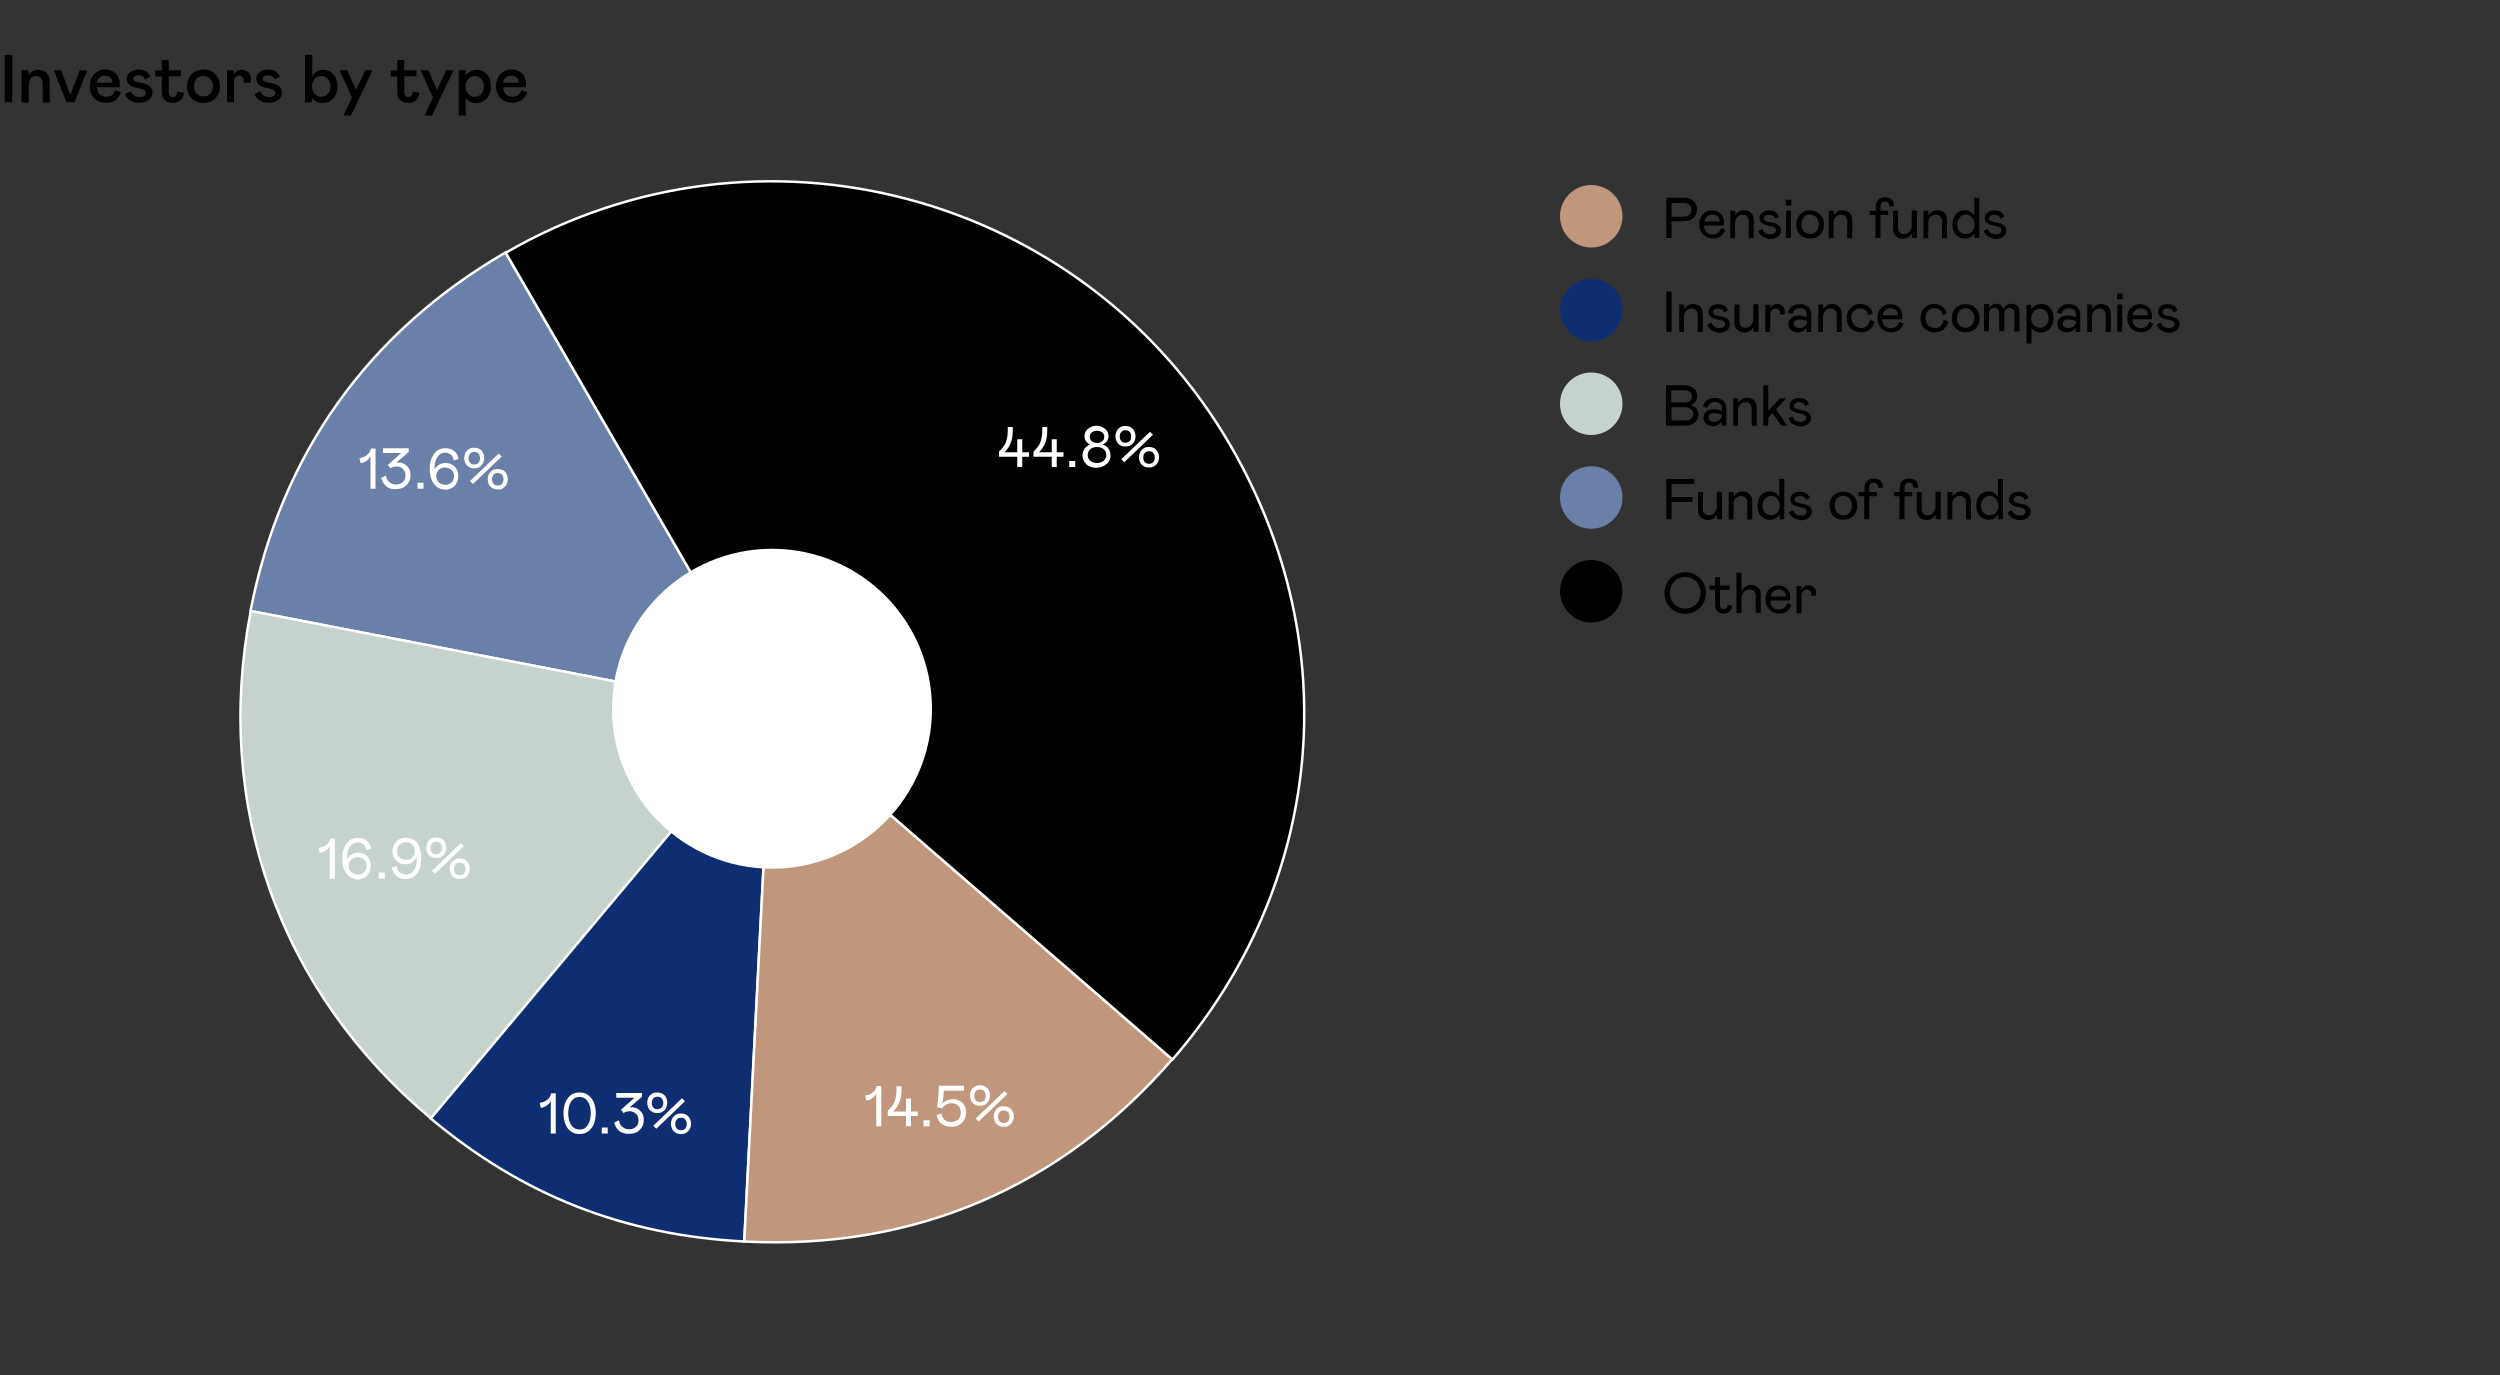
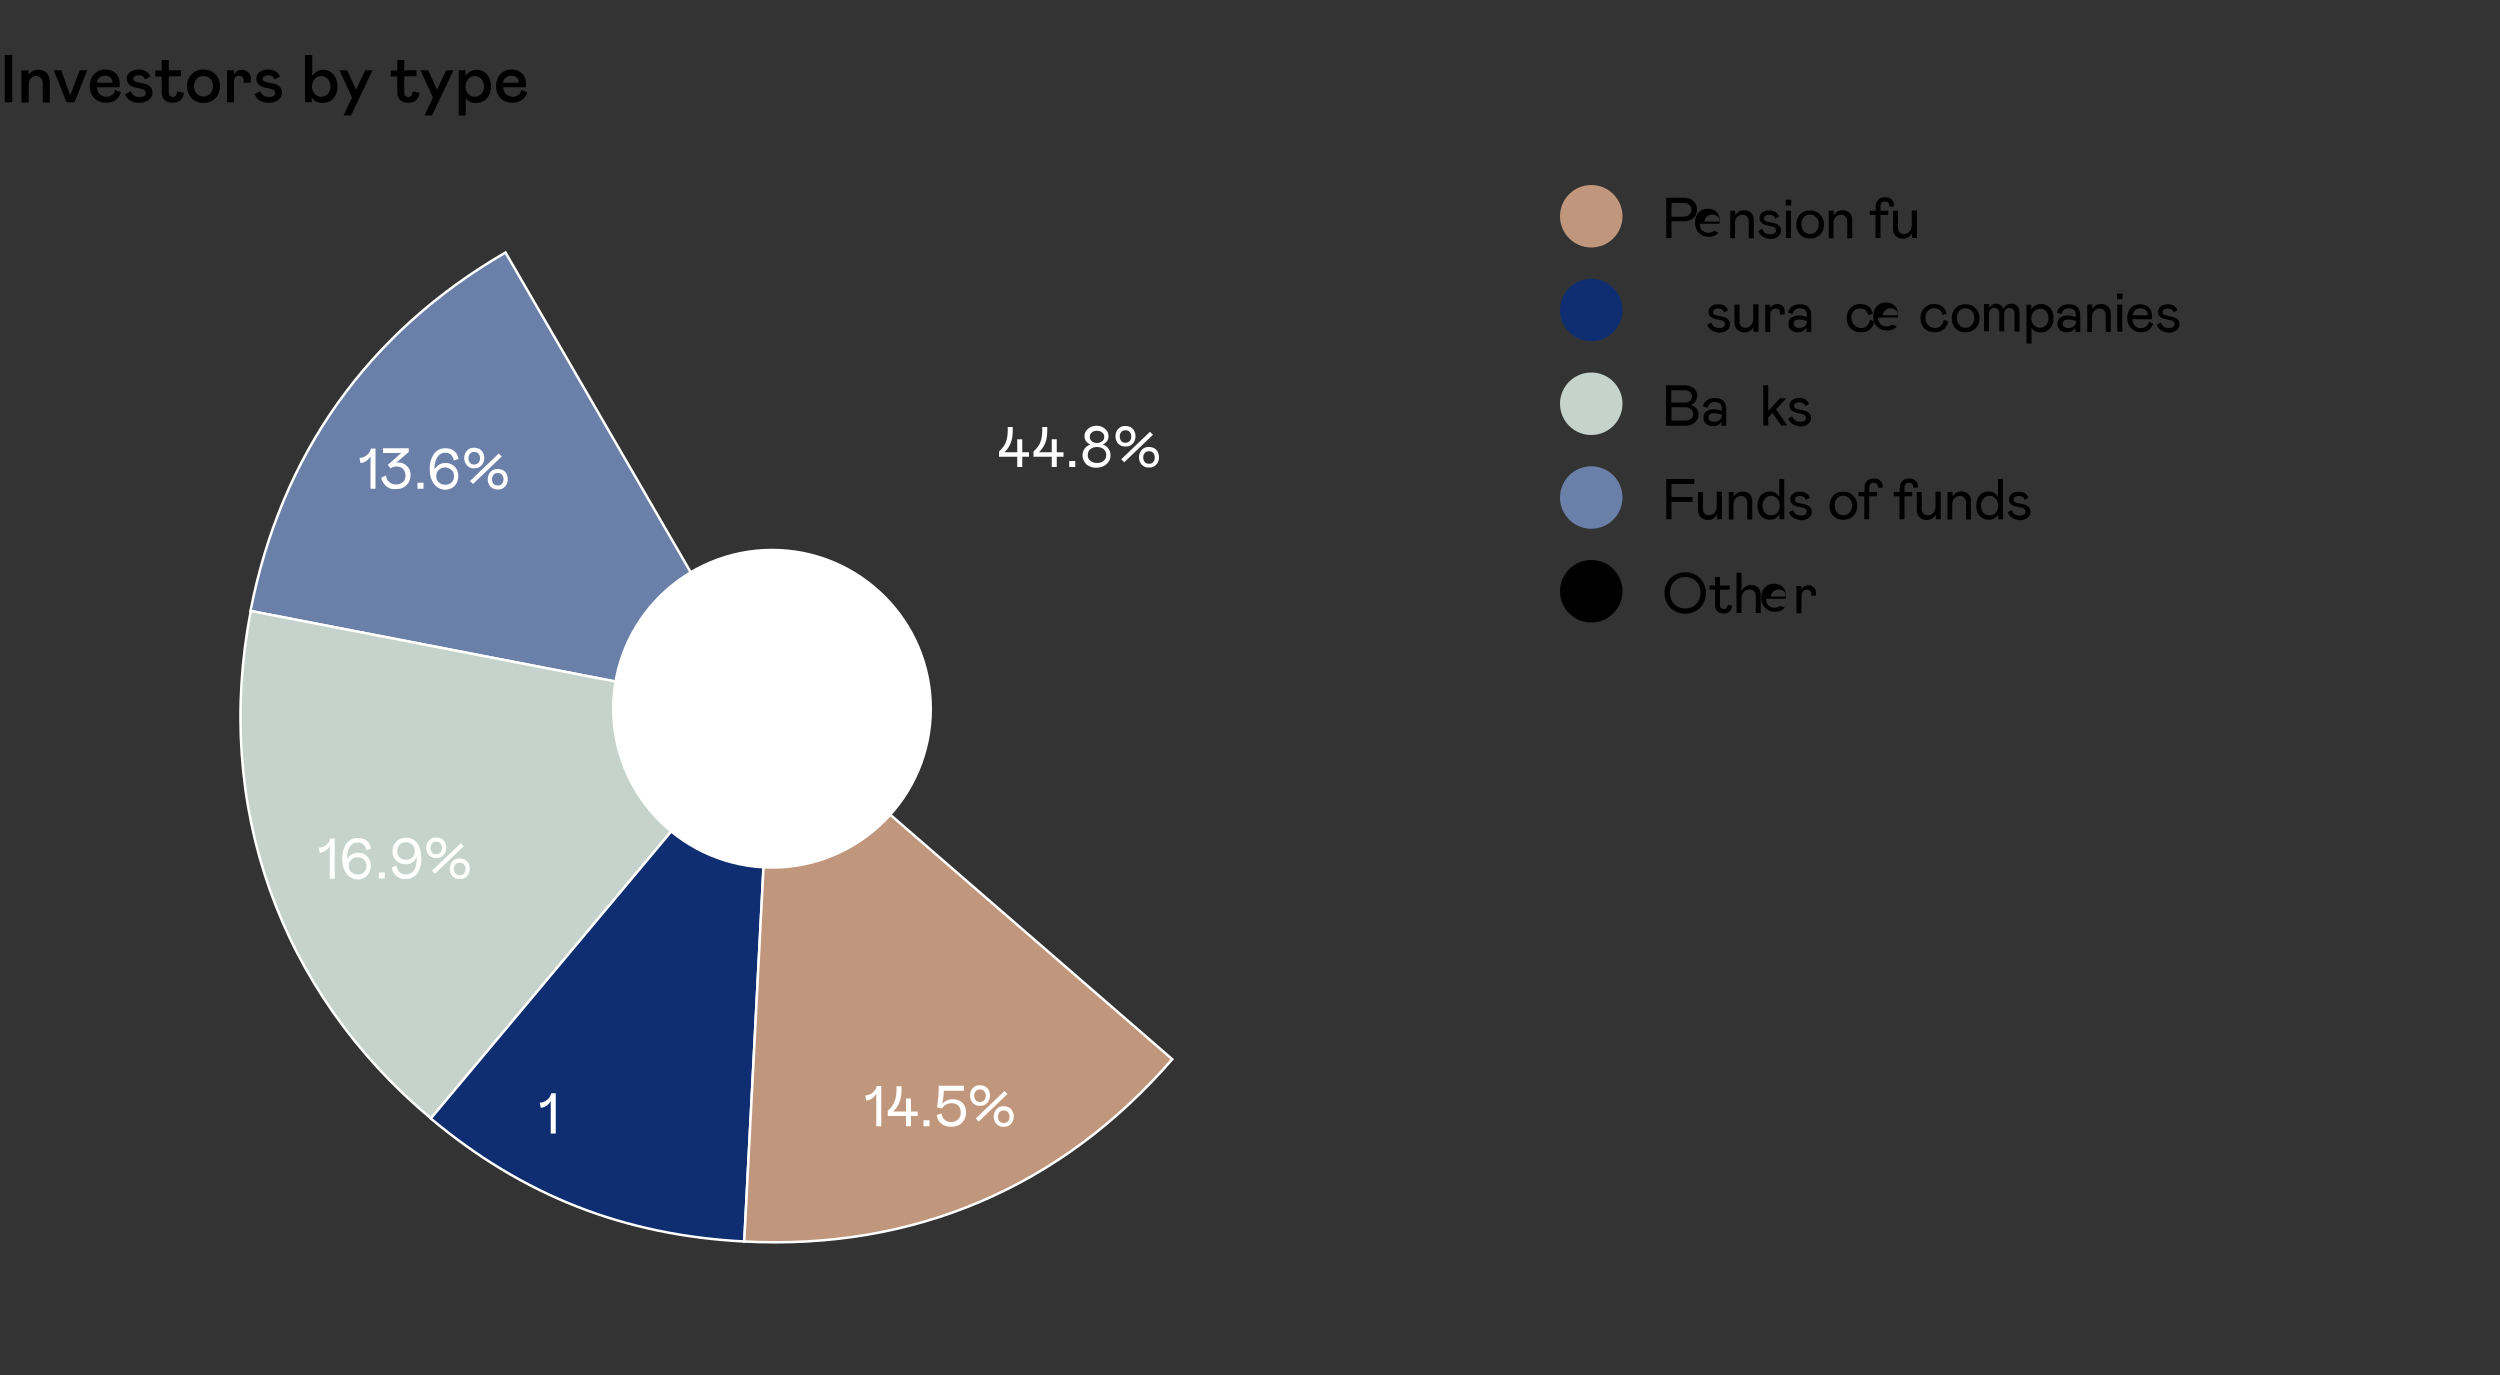
<svg xmlns="http://www.w3.org/2000/svg" xmlns:xlink="http://www.w3.org/1999/xlink" viewBox="0 0 1000 550">
  <rect x="0" y="0" width="1000" height="550" fill="#333333" stroke="none" />
  <g stroke="#fff" stroke-miterlimit="10">
    <path d="M308.6,284.7l-208.4-40.3c12.1-62.5,47-111.5,102-143.4L308.6,284.7z" fill="#6b80a8" />
    <path d="M308.6 284.7L172.4 447.4c-60.7-50.8-87.1-125.3-72.1-203l208.3 40.3z" fill="#c5d3cc" />
    <path d="M308.6,284.7l-10.9,211.9c-48.1-2.5-88.4-18.3-125.4-49.2L308.6,284.7z" fill="#0f2e71" />
    <path d="M308.6 284.7l160.3 139c-44.5 51.3-103.4 76.4-171.2 72.9l10.9-211.9z" fill="#c0977c" />
-     <path d="M308.6,284.7L202.3,101.1c101.4-58.7,231.3-24.1,290,77.3c46.4,80.1,37.3,175.4-23.3,245.4L308.6,284.7z" />
  </g>
  <circle cx="636.5" cy="86.5" r="12.5" fill="#c0977c" />
  <circle cx="636.5" cy="124" r="12.5" fill="#0f2e71" />
  <circle cx="636.5" cy="161.5" r="12.5" fill="#c5d3cc" />
  <circle cx="636.5" cy="199" r="12.5" fill="#6b80a8" />
  <circle cx="636.5" cy="236.5" r="12.5" />
  <path d="M1.9 22h3v18.9h-3V22zm6.7 18.9V28.1h2.8V30c.9-1.5 2.4-2.1 4-2.1 2.6 0 4.5 1.7 4.5 4.7V41h-2.8v-7.4c0-2.1-1.1-3.2-2.6-3.2-1.7 0-3 1.2-3 3.5V41H8.6zm19.5-2.8l3.8-10h3l-5.1 12.8h-3.2l-5.1-12.8h3l3.6 10zM46 36l2.4.9c-.9 2.6-2.8 4.2-5.9 4.2-3.9 0-6.6-2.6-6.6-6.7 0-3.6 2.4-6.6 6.2-6.6 3.3 0 5.8 2.1 5.8 5.6 0 .6-.1 1.1-.1 1.5h-9c0 2.7 2 3.8 3.8 3.8s3-.9 3.4-2.7zm-7.3-2.9H45v-.2c0-1.6-1.3-2.6-3-2.6s-3 1-3.3 2.8zM50 37.7l2.3-1.2c.7 1.6 1.8 2.3 3.6 2.3 1.5 0 2.4-.6 2.4-1.5 0-1.1-.6-1.6-3.2-2.1-2.7-.4-4.4-1.5-4.4-3.8 0-2.2 2.2-3.6 4.8-3.6s3.9 1.2 4.7 2.8L58 31.8c-.4-1.2-1.3-1.7-2.5-1.7-1.3 0-2.2.6-2.2 1.4 0 1 .9 1.3 3.2 1.7 3.2.5 4.5 1.8 4.5 3.9 0 2.4-2.3 4-5.2 4-3.1.1-5-1.4-5.8-3.4z" />
  <use xlink:href="#B" />
  <path d="M74.8 34.5c0-3.8 2.7-6.7 6.6-6.7s6.6 2.9 6.6 6.7-2.7 6.7-6.6 6.7-6.6-2.9-6.6-6.7zm10.4 0c0-2.4-1.6-4.1-3.8-4.1s-3.8 1.7-3.8 4.1 1.6 4.1 3.8 4.1 3.8-1.7 3.8-4.1zm8.4-6.4V30c.5-1.3 1.6-2.1 3.1-2.1 2.2 0 3.7 1.6 3.7 3.6 0 .5-.1 1.1-.2 1.6h-2.8c.1-.4.1-.7.1-1.1 0-1-.8-1.7-1.9-1.7-1.2 0-2 .8-2 2.1v8.5h-2.8V28.1h2.8zm8.2 9.6l2.3-1.2c.7 1.6 1.8 2.3 3.6 2.3 1.5 0 2.4-.6 2.4-1.5 0-1.1-.6-1.6-3.2-2.1-2.7-.4-4.4-1.5-4.4-3.8 0-2.2 2.2-3.6 4.8-3.6s3.9 1.2 4.7 2.8l-2.2 1.2c-.4-1.2-1.3-1.7-2.5-1.7-1.3 0-2.2.6-2.2 1.4 0 1 .9 1.3 3.2 1.7 3.2.5 4.5 1.8 4.5 3.9 0 2.4-2.3 4-5.2 4-3.1.1-4.9-1.4-5.8-3.4zM124.9 22v8.4c.9-1.5 2.6-2.5 4.3-2.5 3.5 0 5.8 2.8 5.8 6.7s-2.4 6.6-6.1 6.6c-1.6 0-3.2-.7-4.2-2.2v1.9H122V22h2.9zm3.6 16.7c2 0 3.7-1.6 3.7-4.1s-1.7-4.2-3.7-4.2c-1.9 0-3.7 1.6-3.7 4.2s1.8 4.1 3.7 4.1zM149 28.1l-8.6 18.1h-3l3.4-7.2-5-10.9h3.1l3.5 7.8 3.7-7.8h2.9z" />
  <use xlink:href="#B" x="94.2" />
  <path d="M181.4 28.1l-8.6 18.1h-3l3.4-7.2-5-10.9h3.1l3.5 7.8 3.7-7.8h2.9zm4.8 0v2.3c.9-1.5 2.7-2.5 4.4-2.5 3.5 0 5.8 2.8 5.8 6.7s-2.4 6.6-6.1 6.6c-1.6 0-3.2-.6-4-2.1v7.1h-2.8V28.1h2.7zm3.7 10.6c2 0 3.7-1.6 3.7-4.1s-1.7-4.2-3.7-4.2c-1.9 0-3.7 1.6-3.7 4.2s1.8 4.1 3.7 4.1zm18.6-2.7l2.4.9c-.9 2.6-2.8 4.2-5.9 4.2-3.9 0-6.6-2.6-6.6-6.7 0-3.6 2.4-6.6 6.2-6.6 3.3 0 5.8 2.1 5.8 5.6 0 .6-.1 1.1-.1 1.5h-9c0 2.7 2 3.8 3.8 3.8 1.7 0 3-.9 3.4-2.7zm-7.3-2.9h6.3v-.2c0-1.6-1.3-2.6-3-2.6s-3.1 1-3.3 2.8zm467.4 62.1h-2.1V79.1h7.1c1.1 0 2 .2 2.8.6s1.4 1 1.8 1.7.6 1.5.6 2.4c0 .8-.2 1.6-.6 2.4-.4.7-1 1.3-1.8 1.7s-1.7.6-2.8.6h-5v6.7zm4.8-8.6c1 0 1.7-.2 2.3-.7s.9-1.1.9-2-.3-1.5-.9-2-1.3-.7-2.3-.7h-4.8v5.5h4.8z" />
  <use xlink:href="#C" />
  <use xlink:href="#D" />
  <use xlink:href="#E" />
  <path d="M714.3 79.9h2.2v2.3h-2.2v-2.3zm2.1 4.4v10.9h-2V84.3h2zm4.7 10.4c-.8-.5-1.5-1.2-1.9-2-.5-.9-.7-1.8-.7-2.9s.2-2 .7-2.9 1.1-1.5 1.9-2 1.8-.7 2.9-.7 2.1.2 2.9.7 1.5 1.2 2 2c.5.9.7 1.8.7 2.9s-.2 2-.7 2.9-1.1 1.5-2 2c-.8.5-1.8.7-2.9.7s-2.1-.2-2.9-.7zm5.4-2.2c.7-.7 1-1.7 1-2.8s-.3-2.1-1-2.8-1.5-1.1-2.5-1.1c-.7 0-1.3.2-1.8.5s-.9.8-1.2 1.4-.4 1.3-.4 2c0 .8.2 1.4.4 2s.7 1.1 1.2 1.4 1.1.5 1.8.5c1 0 1.8-.3 2.5-1.1z" />
  <use xlink:href="#D" x="39.4" />
  <path d="M750.3 86h-2.4v-1.7h2.4v-1.7c0-1.1.3-2 1-2.7.6-.7 1.6-1 2.7-1 1.2 0 2.1.3 2.7.9s.9 1.4.9 2.3v.5h-1.9v-.4c0-.5-.2-.9-.5-1.2s-.7-.4-1.3-.4c-1.2 0-1.7.7-1.7 2.1v1.6h3.1V86h-3.1v9.2h-2V86z" />
  <use xlink:href="#F" />
-   <path d="M769.4 95.2V84.3h2v1.8c.4-.6.9-1.1 1.5-1.5s1.3-.5 2.1-.5c1.2 0 2.1.4 2.8 1.1s1 1.7 1 3v7.1h-2v-6.5c0-1-.2-1.7-.7-2.2s-1-.7-1.8-.7-1.5.3-2.1.9-.9 1.4-.9 2.5v6h-1.9zm14-.5c-.8-.5-1.4-1.1-1.8-2s-.6-1.8-.6-2.9.2-2.1.6-3 1-1.6 1.8-2c.8-.5 1.6-.7 2.6-.7.8 0 1.6.2 2.2.6a4.63 4.63 0 0 1 1.5 1.6v-7.2h2v16.1h-1.9v-2a4.63 4.63 0 0 1-1.5 1.6c-.7.4-1.4.6-2.2.6-1.1 0-2-.2-2.7-.7zm4.6-1.5c.5-.3 1-.7 1.3-1.3a4.65 4.65 0 0 0 0-4.2c-.3-.6-.8-1.1-1.3-1.4s-1.1-.5-1.6-.5c-.6 0-1.2.2-1.7.5s-.9.8-1.3 1.4-.5 1.3-.5 2.1a4.65 4.65 0 0 0 .5 2.1c.3.6.7 1 1.3 1.3.5.3 1.1.4 1.7.4.5 0 1.1-.1 1.6-.4zm7.2 1.4c-.8-.6-1.4-1.3-1.7-2.2l1.6-.9c.3.8.7 1.3 1.2 1.7.5.3 1.2.5 2 .5.7 0 1.3-.1 1.7-.4s.6-.7.6-1.1c0-.5-.2-.9-.6-1.2s-1.2-.5-2.3-.7c-2.5-.4-3.8-1.4-3.8-3.1 0-.9.4-1.6 1.1-2.2s1.7-.8 2.8-.8c1 0 1.9.2 2.5.6s1.1 1 1.4 1.8l-1.5.9c-.2-.6-.5-1-.9-1.2s-.9-.4-1.5-.4-1.1.1-1.5.4-.6.6-.6 1c0 .5.2.8.7 1.1.4.2 1.2.4 2.3.6 2.5.4 3.8 1.4 3.8 3.2 0 .7-.2 1.3-.6 1.8s-.9.9-1.6 1.2-1.4.4-2.2.4c-1-.2-2-.5-2.9-1zm-128.7 22h2.1v16.1h-2.1v-16.1z" />
  <use xlink:href="#G" />
  <path d="M684.6 132.1c-.8-.6-1.4-1.3-1.7-2.2l1.6-.9c.3.8.7 1.3 1.2 1.7.5.3 1.2.5 2 .5.7 0 1.3-.1 1.7-.4s.6-.7.6-1.1c0-.5-.2-.9-.6-1.2s-1.2-.5-2.3-.7c-2.5-.4-3.7-1.4-3.7-3.1 0-.9.4-1.6 1.1-2.2s1.7-.8 2.8-.8c1 0 1.9.2 2.5.6s1.1 1 1.4 1.8l-1.5.9c-.2-.6-.5-1-.9-1.2s-.9-.4-1.5-.4-1.1.1-1.5.4-.6.6-.6 1c0 .5.2.8.7 1.1.4.2 1.2.4 2.3.6 2.5.4 3.8 1.4 3.8 3.2 0 .7-.2 1.3-.6 1.8s-.9.9-1.6 1.2-1.4.4-2.2.4c-1.2-.2-2.2-.5-3-1z" />
  <use xlink:href="#F" x="-63.4" y="37.5" />
  <path d="M708.1 121.8v1.6c.2-.6.6-1 1.1-1.3s1-.5 1.7-.5c.9 0 1.6.3 2.2.9s.8 1.3.8 2.1c0 .4 0 .9-.1 1.2h-1.9c0-.3.1-.6.1-.8 0-.5-.2-.9-.5-1.2s-.7-.4-1.3-.4-1.1.2-1.5.7-.6 1-.6 1.8v6.9h-2v-10.9h2zm8.3 10.2c-.7-.6-1-1.4-1-2.4 0-1.1.4-2 1.1-2.5s1.7-.9 2.9-.9c.8 0 1.6.1 2.3.3l1 .3v-1.1c0-.8-.3-1.4-.8-1.8s-1.2-.6-2-.6-1.4.2-1.9.6-.8 1-1 1.7l-1.8-.5c.2-1 .7-1.9 1.6-2.5.8-.6 1.9-.9 3.1-.9 1.5 0 2.6.4 3.4 1.1.8.8 1.2 1.8 1.2 3.2v6.8h-1.9V131a3.16 3.16 0 0 1-1.4 1.4c-.7.4-1.4.5-2.3.5s-1.8-.3-2.5-.9zm5.5-1.5a2.32 2.32 0 0 0 .9-1.9v-.2l-1-.3c-.8-.2-1.4-.3-2-.3-.7 0-1.3.1-1.7.4s-.6.7-.6 1.3c0 .5.2.9.6 1.2s.9.5 1.7.5 1.5-.3 2.1-.7z" />
  <use xlink:href="#G" x="55.6" />
  <path d="M741.2 129.3c.4.6.8 1.1 1.4 1.4s1.2.5 1.8.5c1.1 0 1.9-.3 2.4-.9.6-.6 1-1.4 1.2-2.4l1.8.7c-.3 1.4-.9 2.4-1.9 3.2-.9.8-2.1 1.1-3.5 1.1-1.1 0-2.1-.2-3-.7s-1.5-1.1-2-2-.7-1.9-.7-3 .2-2 .7-2.9 1.2-1.5 2-2 1.7-.7 2.7-.7c1.3 0 2.4.3 3.3 1s1.5 1.7 1.7 2.9l-1.8.6c-.2-.9-.5-1.5-1.1-2s-1.3-.7-2.2-.7a3.53 3.53 0 0 0-1.7.4c-.5.3-1 .7-1.3 1.3-.4.6-.5 1.3-.5 2.1.2.8.3 1.5.7 2.1z" />
  <use xlink:href="#C" x="71.3" y="37.5" />
  <path d="M770.7 129.3c.4.6.8 1.1 1.4 1.4s1.2.5 1.8.5c1.1 0 1.9-.3 2.4-.9.6-.6 1-1.4 1.2-2.4l1.8.7c-.3 1.4-.9 2.4-1.9 3.2-.9.8-2.1 1.1-3.5 1.1-1.1 0-2.1-.2-3-.7s-1.5-1.1-2-2-.7-1.9-.7-3 .2-2 .7-2.9 1.2-1.5 2-2 1.7-.7 2.7-.7c1.3 0 2.4.3 3.3 1s1.5 1.7 1.7 2.9l-1.6.5c-.2-.9-.5-1.5-1.1-2s-1.3-.7-2.2-.7a3.53 3.53 0 0 0-1.7.4c-.5.3-1 .7-1.3 1.3-.4.6-.5 1.3-.5 2.1 0 .9.2 1.6.5 2.2zm12.6 2.9c-.8-.5-1.5-1.2-1.9-2-.5-.9-.7-1.8-.7-2.9s.2-2 .7-2.9 1.1-1.5 1.9-2 1.8-.7 2.9-.7 2.1.2 2.9.7 1.5 1.2 2 2c.5.9.7 1.8.7 2.9s-.2 2-.7 2.9-1.1 1.5-2 2c-.8.5-1.8.7-2.9.7s-2.1-.2-2.9-.7zm5.4-2.2c.7-.7 1-1.7 1-2.8s-.3-2.1-1-2.8-1.5-1.1-2.5-1.1c-.7 0-1.3.2-1.8.5s-.9.8-1.2 1.4-.4 1.3-.4 2c0 .8.1 1.4.4 2s.7 1.1 1.2 1.4 1.1.5 1.8.5c1 0 1.8-.3 2.5-1.1zm7-8.2v1.5c.3-.5.6-1 1.1-1.3s1.1-.5 1.8-.5a2.52 2.52 0 0 1 1.7.6c.5.4.9.9 1 1.6.3-.7.7-1.2 1.3-1.6s1.2-.6 1.9-.6c1 0 1.8.3 2.4.9s.9 1.5.9 2.6v7.6h-2v-7.2c0-.7-.2-1.2-.6-1.6s-.9-.6-1.4-.6c-.6 0-1.1.2-1.5.6s-.6 1.1-.6 1.9v6.8h-2v-7.1c0-.8-.2-1.3-.6-1.7s-.9-.6-1.4-.6-1.1.2-1.5.7-.6 1.1-.6 2v6.7h-2v-10.9h2.1zm16.8 0v2a4.1 4.1 0 0 1 1.6-1.6c.7-.4 1.5-.6 2.3-.6 1 0 1.8.2 2.6.7s1.3 1.1 1.8 2c.4.9.6 1.8.6 3 0 1.1-.2 2.1-.7 3-.4.9-1 1.5-1.8 2s-1.7.7-2.6.7c-.8 0-1.5-.2-2.2-.5a2.94 2.94 0 0 1-1.5-1.4v6.3h-2v-15.5h1.9zm.5 7.5c.3.6.8 1 1.3 1.3s1.1.5 1.6.5c.6 0 1.2-.1 1.7-.4s1-.7 1.3-1.3a4.65 4.65 0 0 0 0-4.2c-.3-.6-.7-1-1.3-1.3-.5-.3-1.1-.4-1.7-.4s-1.1.2-1.6.5-1 .8-1.3 1.4a4.65 4.65 0 0 0-.5 2.1c0 .6.2 1.2.5 1.8zm11 2.7c-.7-.6-1-1.4-1-2.4 0-1.1.4-2 1.1-2.5.8-.6 1.7-.9 2.9-.9.8 0 1.6.1 2.3.3l1 .3v-1.1c0-.8-.3-1.4-.8-1.8s-1.2-.6-2-.6-1.4.2-1.9.6-.8 1-1 1.7l-1.8-.5c.2-1 .7-1.9 1.6-2.5.8-.6 1.9-.9 3.1-.9 1.5 0 2.6.4 3.4 1.1.8.8 1.2 1.8 1.2 3.2v6.8h-1.9V131a3.16 3.16 0 0 1-1.4 1.4c-.7.4-1.4.5-2.3.5s-1.8-.3-2.5-.9zm5.5-1.5a2.32 2.32 0 0 0 .9-1.9v-.2l-1-.3c-.8-.2-1.4-.3-2-.3-.7 0-1.3.1-1.7.4s-.6.7-.6 1.3c0 .5.2.9.6 1.2s.9.5 1.7.5 1.5-.3 2.1-.7z" />
  <use xlink:href="#H" />
  <path d="M846.8 117.4h2.2v2.3h-2.2v-2.3zm2.1 4.4v10.9h-2v-10.9h2zm9.6 8.7c.5-.4.9-1 1.1-1.8l1.7.7c-.4 1.1-1 2-1.8 2.6s-1.8.9-3.1.9c-1.1 0-2-.2-2.8-.7s-1.5-1.1-2-2-.7-1.9-.7-3c0-1 .2-2 .6-2.8s1-1.5 1.8-2 1.7-.7 2.7-.7c1.5 0 2.6.4 3.5 1.3.9.8 1.3 2 1.3 3.4 0 .5 0 .9-.1 1.3H853c0 1.2.4 2.1 1 2.7.7.6 1.5.9 2.4.9.9-.1 1.6-.3 2.1-.8zm-4.4-6.4c-.6.5-.9 1.2-1 2h6v-.3c0-.8-.3-1.4-.8-1.8-.6-.4-1.3-.7-2.1-.7-.9 0-1.6.3-2.1.8z" />
  <use xlink:href="#E" x="159.4" y="37.5" />
  <path d="M666.5 154.1h7.3c1 0 1.9.2 2.7.6s1.4.9 1.8 1.5.6 1.3.6 2.1-.2 1.5-.7 2.2c-.4.6-1 1.1-1.8 1.5.9.3 1.7.8 2.2 1.4.5.7.8 1.5.8 2.5 0 .8-.2 1.6-.7 2.2-.5.7-1.1 1.2-1.9 1.6s-1.7.6-2.6.6h-7.8v-16.2zm7.4 6.9c.9 0 1.6-.2 2.1-.7.5-.4.8-1 .8-1.8s-.3-1.3-.9-1.8c-.6-.4-1.3-.6-2.1-.6h-5.3v4.9h5.4zm.3 7.2c.9 0 1.6-.2 2.2-.7a2.32 2.32 0 0 0 .9-1.9 2.32 2.32 0 0 0-.9-1.9c-.6-.5-1.3-.8-2.2-.8h-5.6v5.3h5.6zm8.2 1.3c-.7-.6-1-1.4-1-2.4 0-1.1.4-2 1.1-2.5s1.7-.9 2.9-.9c.8 0 1.6.1 2.3.3l1 .3v-1.1c0-.8-.3-1.4-.8-1.8s-1.2-.6-2-.6-1.4.2-1.9.6-.8 1-1 1.7l-1.8-.5c.2-1 .7-1.9 1.6-2.5.8-.6 1.9-.9 3.1-.9 1.5 0 2.6.4 3.4 1.1.8.8 1.2 1.8 1.2 3.2v6.8h-1.9v-1.7a3.16 3.16 0 0 1-1.4 1.4c-.7.4-1.4.5-2.3.5-1-.1-1.8-.4-2.5-1zm5.4-1.5a2.32 2.32 0 0 0 .9-1.9v-.2l-1-.3c-.8-.2-1.4-.3-2-.3-.7 0-1.3.1-1.7.4s-.6.7-.6 1.3c0 .5.2.9.6 1.2s.9.5 1.7.5 1.6-.3 2.1-.7z" />
  <use xlink:href="#G" x="21.6" y="37.5" />
  <path d="M714.9 170.2h-2.4l-3.5-5-1.7 1.8v3.2h-2v-16.1h2v10.3l4.7-5.1h2.5l-4.1 4.4 4.5 6.5zm2.1-.6c-.8-.6-1.4-1.3-1.7-2.2l1.6-.9c.3.8.7 1.3 1.2 1.7.5.3 1.2.5 2 .5.7 0 1.3-.1 1.7-.4s.6-.7.6-1.1c0-.5-.2-.9-.6-1.2s-1.2-.5-2.3-.7c-2.5-.4-3.7-1.4-3.7-3.1 0-.9.4-1.6 1.1-2.2s1.7-.8 2.8-.8c1 0 1.9.2 2.5.6s1.1 1 1.4 1.8l-1.5.9c-.2-.6-.5-1-.9-1.2s-.9-.4-1.5-.4-1.1.1-1.5.4-.6.6-.6 1c0 .5.2.8.7 1.1.4.2 1.2.4 2.3.6 2.5.4 3.8 1.4 3.8 3.2 0 .7-.2 1.3-.6 1.8s-.9.9-1.6 1.2-1.4.4-2.2.4c-1.1-.2-2.1-.5-3-1zm-39.3 22v2h-9.1v5.2h8.4v2h-8.4v6.9h-2.1v-16.1h11.2z" />
  <use xlink:href="#F" x="-78" y="112.5" />
  <use xlink:href="#H" x="-143.4" y="75" />
  <path d="M705.4 207.2c-.8-.5-1.4-1.1-1.8-2s-.6-1.8-.6-2.9.2-2.1.6-3 1-1.6 1.8-2c.8-.5 1.6-.7 2.6-.7.8 0 1.6.2 2.2.6a4.63 4.63 0 0 1 1.5 1.6v-7.2h2v16.1h-1.9v-2a4.63 4.63 0 0 1-1.5 1.6c-.7.4-1.4.6-2.2.6-1 0-1.9-.2-2.7-.7zm4.7-1.5c.5-.3 1-.7 1.3-1.3a4.65 4.65 0 0 0 0-4.2c-.3-.6-.8-1.1-1.3-1.4s-1.1-.5-1.6-.5c-.6 0-1.2.2-1.7.5s-.9.8-1.3 1.4a4.65 4.65 0 0 0 0 4.2c.3.6.7 1 1.3 1.3.5.3 1.1.4 1.7.4.5 0 1-.1 1.6-.4zm7.2 1.4c-.8-.6-1.4-1.3-1.7-2.2l1.6-.9c.3.8.7 1.3 1.2 1.7.5.3 1.2.5 2 .5.7 0 1.3-.1 1.7-.4s.6-.7.6-1.1c0-.5-.2-.9-.6-1.2s-1.2-.5-2.3-.7c-2.5-.4-3.7-1.4-3.7-3.1 0-.9.4-1.6 1.1-2.2s1.7-.8 2.8-.8c1 0 1.9.2 2.5.6s1.1 1 1.4 1.8l-1.5.9c-.2-.6-.5-1-.9-1.2s-.9-.4-1.5-.4-1.1.1-1.5.4-.6.6-.6 1c0 .5.2.8.7 1.1s1.2.4 2.3.6c2.5.4 3.8 1.4 3.8 3.2 0 .7-.2 1.3-.6 1.8s-.9.9-1.6 1.2-1.4.4-2.2.4c-1.1-.2-2.1-.5-3-1zm17.1.1c-.8-.5-1.5-1.2-1.9-2-.5-.9-.7-1.8-.7-2.9s.2-2 .7-2.9 1.1-1.5 1.9-2 1.8-.7 2.9-.7 2.1.2 2.9.7 1.5 1.2 2 2c.5.9.7 1.8.7 2.9s-.2 2-.7 2.9-1.1 1.5-2 2c-.8.5-1.8.7-2.9.7s-2.1-.2-2.9-.7zm5.4-2.2c.7-.7 1-1.7 1-2.8s-.3-2.1-1-2.8-1.5-1.1-2.5-1.1c-.7 0-1.3.2-1.8.5s-.9.8-1.2 1.4-.4 1.3-.4 2c0 .8.1 1.4.4 2s.7 1.1 1.2 1.4 1.1.5 1.8.5c1 0 1.9-.3 2.5-1.1z" />
  <use xlink:href="#I" />
  <use xlink:href="#I" x="14.1" />
  <use xlink:href="#F" x="9.5" y="112.5" />
  <path d="M779 207.7v-10.9h2v1.8c.4-.6.9-1.1 1.5-1.5s1.3-.5 2.1-.5c1.2 0 2.1.4 2.8 1.1s1 1.7 1 3v7.1h-2v-6.5c0-1-.2-1.7-.7-2.2-.4-.5-1-.7-1.8-.7s-1.5.3-2.1.9-.9 1.4-.9 2.5v6H779zm13.9-.5c-.8-.5-1.4-1.1-1.8-2s-.6-1.8-.6-2.9.2-2.1.6-3 1-1.6 1.8-2c.8-.5 1.6-.7 2.6-.7.8 0 1.6.2 2.2.6a4.63 4.63 0 0 1 1.5 1.6v-7.2h2v16.1h-1.9v-2a4.63 4.63 0 0 1-1.5 1.6c-.7.4-1.4.6-2.2.6-1 0-1.9-.2-2.7-.7zm4.6-1.5c.5-.3 1-.7 1.3-1.3a4.65 4.65 0 0 0 0-4.2c-.3-.6-.8-1.1-1.3-1.4s-1.1-.5-1.6-.5c-.6 0-1.2.2-1.7.5s-.9.8-1.3 1.4a4.65 4.65 0 0 0 0 4.2c.3.6.7 1 1.3 1.3.5.3 1.1.4 1.7.4s1.1-.1 1.6-.4z" />
  <use xlink:href="#E" x="99.8" y="112.5" />
  <path d="M666.9 233a7.23 7.23 0 0 1 3-3c1.3-.7 2.7-1.1 4.2-1.1 1.6 0 3 .4 4.2 1.1s2.3 1.7 3 3 1.1 2.7 1.1 4.2-.4 2.9-1.1 4.2a7.23 7.23 0 0 1-3 3c-1.3.7-2.7 1.1-4.2 1.1-1.6 0-3-.4-4.2-1.1a7.23 7.23 0 0 1-3-3c-.7-1.3-1.1-2.7-1.1-4.2 0-1.6.3-3 1.1-4.2zm1.9 7.4c.5 1 1.3 1.7 2.2 2.2s2 .8 3.1.8 2.2-.3 3.1-.8a5.81 5.81 0 0 0 2.2-2.2c.5-1 .8-2 .8-3.3 0-1.2-.3-2.3-.8-3.3s-1.3-1.7-2.2-2.2-2-.8-3.1-.8-2.2.3-3.1.8a5.81 5.81 0 0 0-2.2 2.2c-.5 1-.8 2.1-.8 3.3 0 1.3.3 2.4.8 3.3zm18.1 4.1c-.6-.6-.9-1.5-.9-2.6v-6h-2.2v-1.7h2.2v-3.4h2v3.4h3.9v1.7H688v6.1c0 .5.1.9.4 1.2s.6.4 1.1.4.8-.1 1.1-.4.4-.7.5-1.3l1.8.4c-.2 1-.5 1.7-1.1 2.3-.6.5-1.4.8-2.3.8-1.1 0-2-.3-2.6-.9zm7.7.7v-16.1h2v7.5c.3-.8.8-1.4 1.5-1.9s1.5-.7 2.4-.7c1.2 0 2.1.4 2.8 1.1s1 1.7 1 3v7.1h-2v-6.6c0-.9-.2-1.6-.7-2.1s-1.1-.7-1.9-.7c-.6 0-1.1.2-1.6.5s-.9.8-1.1 1.3c-.3.6-.4 1.2-.4 2v5.6h-2z" />
  <use xlink:href="#C" x="26.5" y="150" />
  <path d="M720.6 234.3v1.6c.2-.6.6-1 1.1-1.3s1-.5 1.7-.5c.9 0 1.6.3 2.2.9s.8 1.3.8 2.1c0 .4 0 .9-.1 1.2h-1.9c0-.3.1-.6.1-.8 0-.5-.2-.9-.5-1.2s-.7-.4-1.3-.4-1.1.2-1.5.7c-.4.4-.6 1-.6 1.8v6.9h-2v-10.9h2z" />
  <g fill="#fff">
    <use xlink:href="#J" />
    <use xlink:href="#J" x="13.8" />
    <path d="M430.1 184.4v2.4h-2.4v-2.4h2.4zm5.5 2c-.9-.4-1.5-1-1.9-1.8-.4-.7-.7-1.5-.7-2.4 0-1 .3-1.9.8-2.7.6-.8 1.3-1.3 2.3-1.7-1.5-.7-2.3-1.8-2.3-3.3 0-.8.2-1.4.6-2.1.4-.6 1-1.1 1.7-1.5s1.6-.6 2.5-.6c1 0 1.8.2 2.5.6s1.3.9 1.7 1.5.6 1.3.6 2.1c0 1.5-.8 2.6-2.3 3.3 1 .3 1.8.9 2.3 1.7.6.8.8 1.7.8 2.7 0 .9-.2 1.7-.7 2.4-.4.7-1.1 1.3-2 1.8-.9.4-1.9.7-3.1.7-.9 0-1.9-.2-2.8-.7zm5.9-2.1c.7-.6 1-1.4 1-2.3s-.3-1.7-1-2.3-1.6-.9-2.7-.9-2 .3-2.7.9-1 1.4-1 2.3c0 1 .3 1.7 1 2.3s1.6.9 2.7.9 2-.3 2.7-.9zm-.6-7.8c.5-.4.8-1 .8-1.8 0-.7-.3-1.3-.8-1.7s-1.2-.7-2.1-.7-1.6.2-2.1.7c-.5.4-.8 1-.8 1.7 0 .8.3 1.3.8 1.8.5.4 1.2.7 2.1.7s1.5-.3 2.1-.7z" />
    <use xlink:href="#K" />
    <use xlink:href="#L" />
-     <path d="M228.4 452.6c-1-.7-1.7-1.6-2.2-2.9-.5-1.2-.8-2.7-.8-4.4s.3-3.1.8-4.4c.5-1.2 1.3-2.2 2.2-2.9s2.1-1 3.4-1 2.4.3 3.4 1 1.7 1.6 2.3 2.9c.5 1.2.8 2.7.8 4.4s-.3 3.1-.8 4.4c-.5 1.2-1.3 2.2-2.3 2.9s-2.1 1-3.4 1-2.4-.3-3.4-1zm6.7-2.6c.8-1.2 1.2-2.8 1.2-4.7s-.4-3.5-1.2-4.7-1.9-1.8-3.3-1.8-2.5.6-3.3 1.8-1.2 2.8-1.2 4.7.4 3.5 1.2 4.7 1.9 1.8 3.3 1.8c1.5.1 2.6-.6 3.3-1.8zm8 1v2.4h-2.4V451h2.4zm4.6 1.4c-1-.9-1.7-2-2-3.4l1.9-.9c.1 1.1.6 2 1.3 2.6s1.6 1 2.7 1c.7 0 1.3-.1 1.9-.4s1-.7 1.4-1.2c.3-.5.5-1.2.5-1.9 0-1.1-.3-2-1-2.7-.7-.6-1.6-1-2.6-1-.4 0-.9.1-1.3.2s-.8.3-1 .6l-1.1-1.4 5.4-4.8h-7.3v-1.9h10.3v1.5l-5 4.3c.2 0 .5-.1.9-.1.8 0 1.6.2 2.3.6s1.3 1 1.8 1.7c.5.8.7 1.6.7 2.7s-.2 2.1-.7 2.9-1.2 1.5-2 2c-.9.5-1.8.7-2.9.7-1.8.1-3.1-.3-4.2-1.1zm13.1-7.7c-.6-.4-1.1-.8-1.4-1.5s-.5-1.3-.5-2.1a4.65 4.65 0 0 1 .5-2.1c.3-.6.8-1.1 1.4-1.5s1.3-.5 2.1-.5a4.65 4.65 0 0 1 2.1.5c.6.4 1.1.8 1.4 1.5a4.65 4.65 0 0 1 0 4.2c-.3.6-.8 1.1-1.4 1.5s-1.3.5-2.1.5-1.4-.1-2.1-.5zm3.9-1.7c.4-.5.6-1.1.6-1.8s-.2-1.3-.6-1.8-1-.7-1.7-.7a2.19 2.19 0 0 0-1.7.7c-.4.5-.6 1.1-.6 1.8s.2 1.3.6 1.8 1 .7 1.7.7c.7-.1 1.2-.3 1.7-.7zm-3.4 7.3l11.5-11 1.2 1.2-11.5 11-1.2-1.2zm9 2.8c-.6-.4-1.1-.8-1.4-1.5a4.65 4.65 0 0 1 0-4.2c.3-.6.8-1.1 1.4-1.5s1.3-.5 2.1-.5a4.65 4.65 0 0 1 2.1.5c.6.4 1.1.8 1.4 1.5a4.65 4.65 0 0 1 0 4.2c-.3.6-.8 1.1-1.4 1.5s-1.3.5-2.1.5-1.5-.1-2.1-.5zm3.8-1.7c.4-.5.6-1.1.6-1.8s-.2-1.3-.6-1.8-1-.7-1.7-.7-1.3.2-1.7.7-.6 1.1-.6 1.8.2 1.3.6 1.8 1 .7 1.7.7 1.3-.3 1.7-.7z" />
    <use xlink:href="#L" x="130.2" y="-2.9" />
    <use xlink:href="#J" x="-44.5" y="263.7" />
    <path d="M371.8 448.1v2.4h-2.4v-2.4h2.4zm13.9-11.8h-8.2c0 1.5-.2 3.2-.6 5.2.5-.5 1.1-1 1.8-1.3s1.5-.5 2.4-.5c1 0 1.9.2 2.7.6s1.5 1 1.9 1.8c.5.8.7 1.7.7 2.8s-.2 2.1-.7 3-1.2 1.6-2.1 2.1-1.9.7-3.1.7c-1.5 0-2.8-.4-3.9-1.2s-1.7-2-1.9-3.5l1.9-.6c.2 1.1.6 1.9 1.2 2.5.7.6 1.5.9 2.6.9 1.2 0 2.2-.4 2.9-1.1s1-1.6 1-2.7-.3-2-1-2.7c-.6-.7-1.6-1-2.8-1-.8 0-1.5.2-2.2.6s-1.2.9-1.4 1.5l-2.1-.5c.5-3 .7-5.9.7-8.6h10.1v2zm4.2 5.5c-.6-.4-1.1-.8-1.4-1.5a4.65 4.65 0 0 1 0-4.2c.3-.6.8-1.1 1.4-1.5s1.3-.5 2.1-.5a4.65 4.65 0 0 1 2.1.5c.6.4 1.1.8 1.4 1.5a4.65 4.65 0 0 1 0 4.2c-.3.6-.8 1.1-1.4 1.5s-1.3.5-2.1.5-1.5-.1-2.1-.5zm3.8-1.7c.4-.5.6-1.1.6-1.8s-.2-1.3-.6-1.8-1-.7-1.7-.7a2.19 2.19 0 0 0-1.7.7c-.4.5-.6 1.1-.6 1.8s.2 1.3.6 1.8 1 .7 1.7.7c.7-.1 1.3-.3 1.7-.7zm-3.4 7.3l11.5-11 1.2 1.2-11.5 11-1.2-1.2zm9.1 2.8c-.6-.4-1.1-.8-1.4-1.5a4.65 4.65 0 0 1 0-4.2c.3-.6.8-1.1 1.4-1.5s1.3-.5 2.1-.5a4.65 4.65 0 0 1 2.1.5 2.94 2.94 0 0 1 1.4 1.5c.3.7.5 1.3.5 2.1a4.65 4.65 0 0 1-.5 2.1c-.3.6-.8 1.1-1.4 1.5s-1.3.5-2.1.5c-.8.1-1.5-.1-2.1-.5zm3.8-1.7c.4-.5.6-1.1.6-1.8s-.2-1.3-.6-1.8-1-.7-1.7-.7-1.3.2-1.7.7-.6 1.1-.6 1.8.2 1.3.6 1.8 1 .7 1.7.7 1.3-.3 1.7-.7z" />
    <use xlink:href="#L" x="-72.1" y="-257.9" />
    <path d="M154.5 194.5c-1-.9-1.7-2-2-3.4l1.9-.9c.1 1.1.6 2 1.3 2.6s1.6 1 2.7 1c.7 0 1.3-.1 1.9-.4s1-.7 1.4-1.2c.3-.5.5-1.2.5-1.9 0-1.1-.3-2-1-2.7s-1.6-1-2.6-1c-.4 0-.9.1-1.3.2s-.8.3-1 .6l-1.2-1.4 5.4-4.8h-7.3v-1.9h10.3v1.5l-5 4.3c.2 0 .5-.1.9-.1.8 0 1.6.2 2.3.6s1.3 1 1.8 1.7.7 1.6.7 2.7-.2 2.1-.7 2.9-1.2 1.5-2 2c-.9.5-1.8.7-2.9.7-1.7.2-3-.2-4.1-1.1zm14.9-1.4v2.4H167v-2.4h2.4zm5.3 1.6c-.9-.7-1.6-1.7-2.1-2.9s-.7-2.6-.7-4.2.2-3 .7-4.2 1.2-2.3 2.1-3 2.1-1.1 3.5-1.1c1.5 0 2.7.4 3.6 1.2s1.4 1.8 1.6 3.1l-1.9.6c-.3-2-1.5-3.1-3.5-3.1-.8 0-1.4.2-2.1.7-.6.5-1.1 1.2-1.5 2.1-.4 1-.6 2.2-.6 3.6v.3c.4-.8 1-1.4 1.8-1.9s1.7-.7 2.6-.7c1 0 1.9.2 2.7.7s1.4 1.1 1.8 1.9.6 1.6.6 2.6c0 1.1-.2 2-.7 2.9s-1.1 1.5-1.9 1.9-1.7.7-2.8.7c-1.1-.1-2.3-.5-3.2-1.2zm5.9-1.7c.6-.6 1-1.5 1-2.5 0-1.1-.3-1.9-1-2.5s-1.5-1-2.6-1c-.6 0-1.2.1-1.7.4s-1 .7-1.3 1.2-.5 1.1-.5 1.8c0 1 .3 1.9 1 2.5s1.5 1 2.6 1c1 0 1.8-.3 2.5-.9zm7-6.2c-.6-.4-1.1-.8-1.4-1.5a4.65 4.65 0 0 1 0-4.2c.3-.6.8-1.1 1.4-1.5s1.3-.5 2.1-.5a4.65 4.65 0 0 1 2.1.5c.6.4 1.1.8 1.4 1.5a4.65 4.65 0 0 1 0 4.2c-.3.6-.8 1.1-1.4 1.5s-1.3.5-2.1.5c-.8.1-1.5-.1-2.1-.5zm3.8-1.7c.4-.5.6-1.1.6-1.8s-.2-1.3-.6-1.8-1-.7-1.7-.7a2.19 2.19 0 0 0-1.7.7c-.4.5-.6 1.1-.6 1.8s.2 1.3.6 1.8 1 .7 1.7.7 1.3-.3 1.7-.7zm-3.4 7.3l11.5-11 1.2 1.2-11.5 11-1.2-1.2zm9 2.9c-.6-.4-1.1-.8-1.4-1.5a4.65 4.65 0 0 1 0-4.2c.3-.6.8-1.1 1.4-1.5s1.3-.5 2.1-.5a4.65 4.65 0 0 1 2.1.5 2.94 2.94 0 0 1 1.4 1.5c.3.7.5 1.3.5 2.1a4.65 4.65 0 0 1-.5 2.1c-.3.6-.8 1.1-1.4 1.5s-1.3.5-2.1.5c-.7 0-1.4-.2-2.1-.5zm3.8-1.8c.4-.5.6-1.1.6-1.8s-.2-1.3-.6-1.8-1-.7-1.7-.7-1.3.2-1.7.7-.6 1.1-.6 1.8.2 1.3.6 1.8 1 .7 1.7.7c.8 0 1.3-.2 1.7-.7zm-69 145c-.3.7-.9 1.3-1.6 1.8-.8.5-1.5.8-2.3.8l-.4-2c1.2-.1 2.2-.5 3-1.1s1.3-1.5 1.6-2.6h1.8v16.1h-2v-13zm7.9 12.1c-.9-.7-1.6-1.7-2.1-2.9s-.7-2.6-.7-4.2.2-3 .7-4.2c.5-1.3 1.2-2.3 2.1-3 .9-.8 2.1-1.1 3.5-1.1 1.5 0 2.7.4 3.6 1.2s1.4 1.8 1.6 3.1l-1.9.6c-.3-2-1.5-3.1-3.5-3.1-.8 0-1.4.2-2.1.7s-1.1 1.2-1.5 2.1c-.4 1-.6 2.2-.6 3.6v.3c.4-.8 1-1.4 1.8-1.9s1.7-.7 2.6-.7c1 0 1.9.2 2.7.7s1.4 1.1 1.8 1.9.6 1.6.6 2.6c0 1.1-.2 2-.7 2.9-.5.8-1.1 1.5-1.9 1.9s-1.7.7-2.8.7c-1.1-.1-2.2-.5-3.2-1.2zm5.9-1.7c.6-.6 1-1.5 1-2.5 0-1.1-.3-1.9-1-2.5s-1.5-1-2.6-1c-.6 0-1.2.1-1.7.4s-1 .7-1.3 1.2-.5 1.1-.5 1.8c0 1 .3 1.9 1 2.5s1.5 1 2.6 1c1 0 1.9-.3 2.5-.9zm8.3.1v2.4h-2.4V349h2.4zm5.6 2c-.8-.4-1.5-1-1.9-1.7s-.8-1.5-.9-2.4l2-.6c.1 1.1.5 2 1.1 2.6.7.6 1.5.9 2.6.9 1.3 0 2.3-.5 3.1-1.6s1.2-2.7 1.2-4.7v-.8c-.4.9-.9 1.7-1.7 2.2-.8.6-1.7.8-2.7.8-1.1 0-2-.2-2.8-.7a5.75 5.75 0 0 1-1.9-1.9c-.5-.8-.6-1.6-.6-2.6 0-1.1.2-2 .7-2.8s1.1-1.5 1.9-1.9c.8-.5 1.7-.7 2.7-.7 2.1 0 3.7.8 4.7 2.3s1.5 3.5 1.5 5.9c0 1.5-.2 2.9-.6 4.1s-1.1 2.3-2 3c-.9.8-2.1 1.2-3.6 1.2-1 .1-2-.1-2.8-.6zm5.4-8.1c.7-.6 1-1.5 1-2.5s-.3-1.8-1-2.5-1.5-1-2.5-1-1.9.3-2.5 1-1 1.5-1 2.6.3 1.9 1 2.5 1.5.9 2.5.9c1.1 0 1.9-.3 2.5-1z" />
    <use xlink:href="#K" x="-275.7" y="164.6" />
    <circle cx="308.8" cy="283.5" r="64" />
  </g>
  <defs>
    <path id="B" d="M64.7 36.9v-6.3h-2.6v-2.4h2.6V24h2.8v4.1h4.9v2.4h-4.9V37c0 1.2.8 1.8 1.6 1.8 1.1 0 1.6-.7 1.8-2.2l2.7.5c-.3 2.6-1.9 4-4.3 4-3.1.1-4.6-1.7-4.6-4.2z" />
-     <path id="C" d="M687.3 93c.5-.4.9-1 1.1-1.8l1.7.7c-.4 1.1-1 2-1.8 2.6s-1.8.9-3.1.9c-1.1 0-2-.2-2.8-.7s-1.5-1.1-2-2-.7-1.9-.7-3c0-1 .2-2 .6-2.8s1-1.5 1.8-2 1.7-.7 2.7-.7c1.5 0 2.6.4 3.5 1.3.9.8 1.3 2 1.3 3.4 0 .5 0 .9-.1 1.3h-7.9c0 1.2.4 2.1 1 2.7.7.6 1.5.9 2.4.9 1.1-.1 1.8-.3 2.3-.8zm-4.5-6.4c-.6.5-.9 1.2-1 2h6v-.3c0-.8-.3-1.4-.8-1.8-.6-.4-1.3-.7-2.1-.7s-1.5.3-2.1.8z" />
+     <path id="C" d="M687.3 93c.5-.4.9-1 1.1-1.8c-.4 1.1-1 2-1.8 2.6s-1.8.9-3.1.9c-1.1 0-2-.2-2.8-.7s-1.5-1.1-2-2-.7-1.9-.7-3c0-1 .2-2 .6-2.8s1-1.5 1.8-2 1.7-.7 2.7-.7c1.5 0 2.6.4 3.5 1.3.9.8 1.3 2 1.3 3.4 0 .5 0 .9-.1 1.3h-7.9c0 1.2.4 2.1 1 2.7.7.6 1.5.9 2.4.9 1.1-.1 1.8-.3 2.3-.8zm-4.5-6.4c-.6.5-.9 1.2-1 2h6v-.3c0-.8-.3-1.4-.8-1.8-.6-.4-1.3-.7-2.1-.7s-1.5.3-2.1.8z" />
    <path id="D" d="M692.1 95.2V84.3h2v1.8c.4-.6.9-1.1 1.5-1.5s1.3-.5 2.1-.5c1.2 0 2.1.4 2.8 1.1s1 1.7 1 3v7.1h-2v-6.5c0-1-.2-1.7-.7-2.2-.4-.5-1-.7-1.8-.7s-1.5.3-2.1.9-.9 1.4-.9 2.5v6h-1.9z" />
    <path id="E" d="M705 94.6c-.8-.6-1.4-1.3-1.7-2.2l1.6-.9c.3.8.7 1.3 1.2 1.7.5.3 1.2.5 2 .5.7 0 1.3-.1 1.7-.4s.6-.7.6-1.1c0-.5-.2-.9-.6-1.2s-1.2-.5-2.3-.7c-2.5-.4-3.7-1.4-3.7-3.1 0-.9.4-1.6 1.1-2.2s1.7-.8 2.8-.8c1 0 1.9.2 2.5.6s1.1 1 1.4 1.8l-1.5.9c-.2-.6-.5-1-.9-1.2s-.9-.4-1.5-.4-1.1.1-1.5.4-.6.6-.6 1c0 .5.2.8.7 1.1s1.2.4 2.3.6c2.5.4 3.8 1.4 3.8 3.2 0 .7-.2 1.3-.6 1.8s-.9.9-1.6 1.2-1.4.4-2.2.4c-1.2-.2-2.2-.5-3-1z" />
    <path id="F" d="M766.8 84.3v10.9h-2v-1.8c-.4.6-.9 1.1-1.5 1.5s-1.3.6-2.1.6a4.17 4.17 0 0 1-2.9-1.1c-.7-.7-1.1-1.7-1.1-3.1v-7h2v6.5c0 1 .2 1.7.6 2.1.4.5 1 .7 1.8.7.9 0 1.6-.3 2.2-1s.9-1.5.9-2.6v-5.8h2.1z" />
-     <path id="G" d="M671.7 132.7v-10.9h2v1.8c.4-.6.9-1.1 1.5-1.5s1.3-.5 2.1-.5c1.2 0 2.1.4 2.8 1.1s1 1.7 1 3v7.1h-2v-6.5c0-1-.2-1.7-.7-2.2s-1-.7-1.8-.7-1.5.3-2.1.9-.9 1.4-.9 2.5v6h-1.9z" />
    <path id="H" d="M834.9 132.7v-10.9h2v1.8c.4-.6.9-1.1 1.5-1.5s1.3-.5 2.1-.5c1.2 0 2.1.4 2.8 1.1s1 1.7 1 3v7.1h-2v-6.5c0-1-.2-1.7-.7-2.2-.4-.5-1-.7-1.8-.7s-1.5.3-2.1.9-.9 1.4-.9 2.5v6h-1.9z" />
    <path id="I" d="M745.8 198.5h-2.4v-1.7h2.4v-1.7c0-1.1.3-2 1-2.7.6-.7 1.6-1 2.7-1 1.2 0 2.1.3 2.7.9s.9 1.4.9 2.3v.5h-1.9v-.4c0-.5-.2-.9-.5-1.2s-.7-.4-1.3-.4c-1.1 0-1.7.7-1.7 2.1v1.6h3.1v1.7h-3.1v9.2h-2v-9.2z" />
    <path id="J" d="M406.8 182.7h-7.2v-2.1a12.16 12.16 0 0 0 2.2-2.6c.5-.9.8-1.8 1-2.7.2-1 .3-2.1.3-3.5v-1h2v1c0 2-.2 3.7-.7 5.1s-1.4 2.8-2.6 4h5.1v-5.2h2v5.2h2.7v1.8h-2.7v4.1h-2v-4.1z" />
    <path id="K" d="M448.1 178.1c-.6-.4-1.1-.8-1.4-1.5a4.65 4.65 0 0 1 0-4.2c.3-.6.8-1.1 1.4-1.5s1.3-.5 2.1-.5a4.65 4.65 0 0 1 2.1.5c.6.4 1.1.8 1.4 1.5a4.65 4.65 0 0 1 0 4.2c-.3.6-.8 1.1-1.4 1.5s-1.3.5-2.1.5-1.5-.1-2.1-.5zm3.8-1.7c.4-.5.6-1.1.6-1.8s-.2-1.3-.6-1.8-1-.7-1.7-.7a2.19 2.19 0 0 0-1.7.7c-.4.5-.6 1.1-.6 1.8s.2 1.3.6 1.8 1 .7 1.7.7 1.2-.3 1.7-.7zm-3.4 7.3l11.5-11 1.2 1.2-11.5 11-1.2-1.2zm9 2.8c-.6-.4-1.1-.8-1.4-1.5a4.65 4.65 0 0 1 0-4.2c.3-.6.8-1.1 1.4-1.5s1.3-.5 2.1-.5a4.65 4.65 0 0 1 2.1.5c.6.4 1.1.8 1.4 1.5a4.65 4.65 0 0 1 0 4.2c-.3.6-.8 1.1-1.4 1.5s-1.3.5-2.1.5-1.5-.1-2.1-.5zm3.8-1.7c.4-.5.6-1.1.6-1.8s-.2-1.3-.6-1.8-1-.7-1.7-.7-1.3.2-1.7.7-.6 1.1-.6 1.8.2 1.3.6 1.8 1 .7 1.7.7 1.3-.2 1.7-.7z" />
    <path id="L" d="M220.2 440.5c-.3.7-.9 1.3-1.6 1.8-.8.5-1.5.8-2.3.8l-.4-2c1.2-.1 2.2-.5 3-1.2.8-.6 1.3-1.5 1.6-2.6h1.8v16.1h-2v-12.9z" />
  </defs>
</svg>